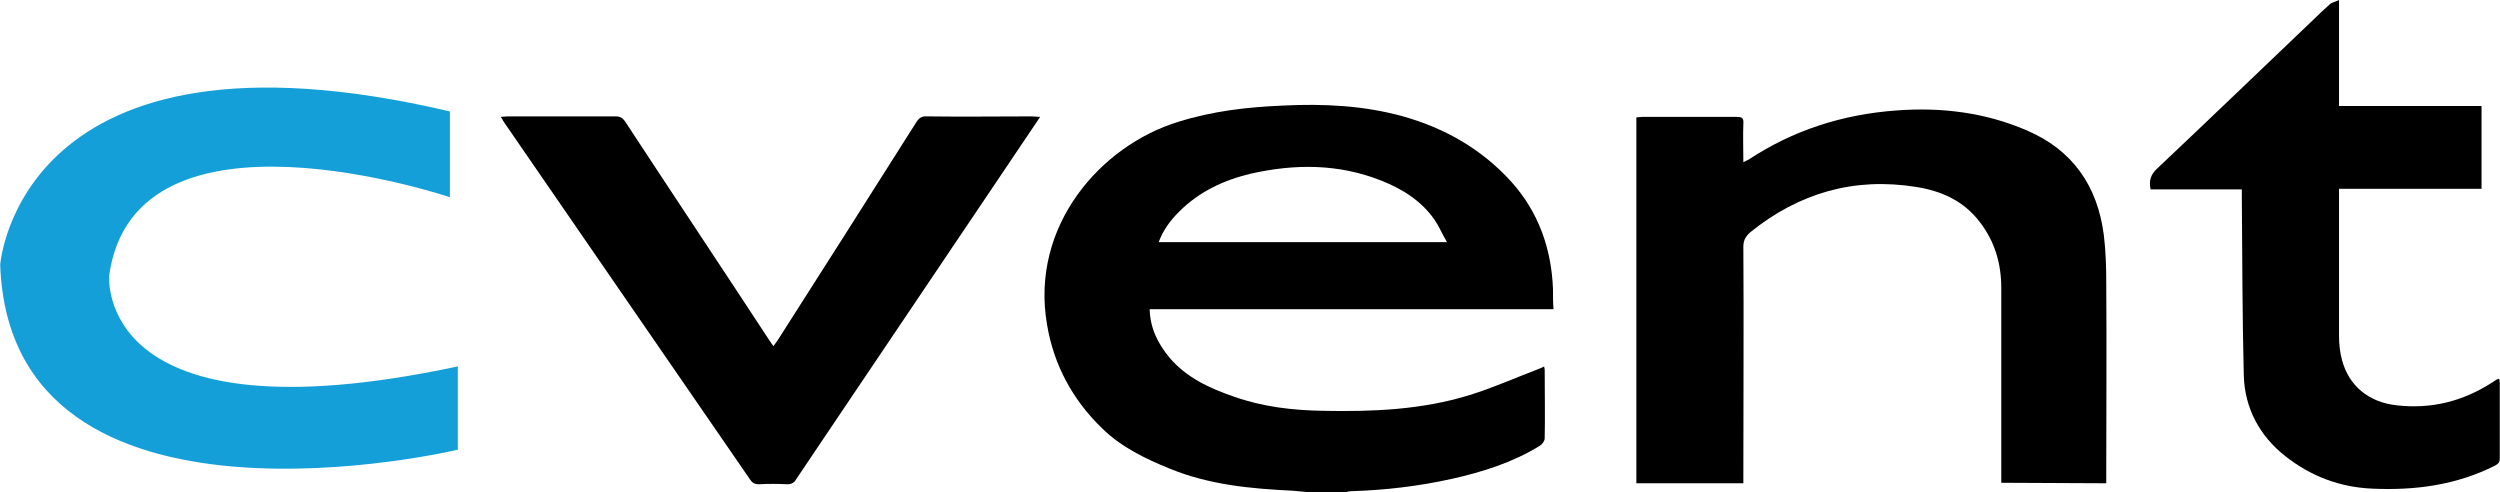
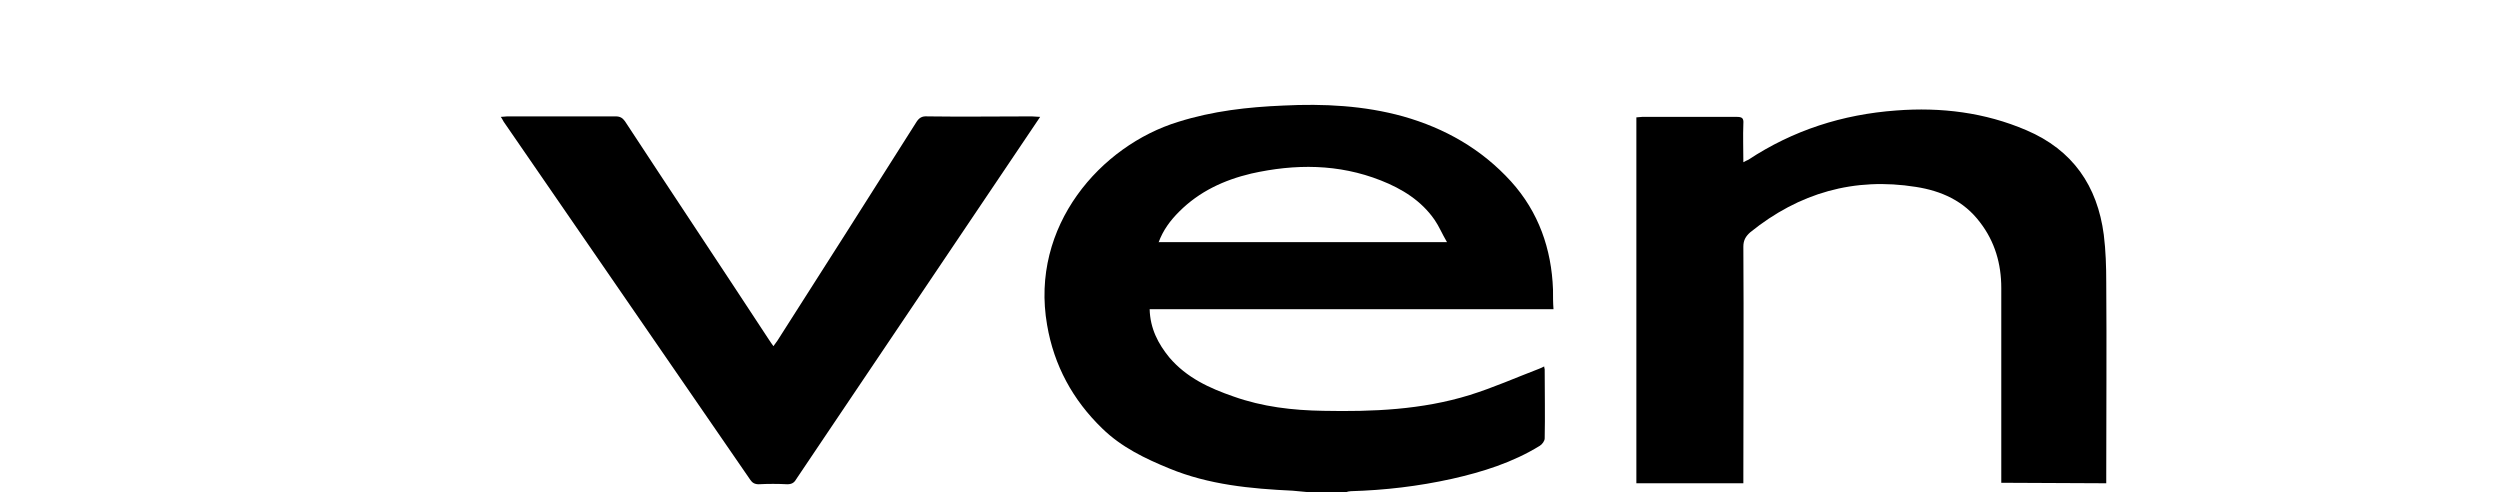
<svg xmlns="http://www.w3.org/2000/svg" id="a" viewBox="0 0 508 100">
  <path d="M406.66,98.1V58.52c0-4.91-1.3-9.42-4.31-13.33-3.31-4.41-7.92-6.41-13.03-7.21-12.53-2-23.75,1.2-33.67,9.22-.9,.8-1.4,1.6-1.4,2.91,.1,15.43,0,30.96,0,46.39v1.7h-21.74V23.85c.4,0,.8-.1,1.2-.1h19.14c1.1,0,1.5,.2,1.4,1.4-.1,2.51,0,5.11,0,7.82,.4-.2,.7-.4,1-.5,9.12-6.01,19.14-9.22,30.06-10.02,9.12-.7,18.04,.4,26.45,4.01,9.42,4.01,14.43,11.32,15.73,21.24,.4,3.21,.5,6.51,.5,9.72,.1,13.13,0,26.15,0,39.28v1.5" style="fill-rule:evenodd;" />
  <path d="M211.36,23.75c-2.3,3.41-4.31,6.41-6.41,9.52-12.02,17.84-23.95,35.57-35.97,53.41-2.4,3.61-4.81,7.11-7.21,10.72-.4,.7-.9,1-1.8,1-1.9-.1-3.91-.1-5.81,0-.8,0-1.3-.3-1.7-.9-16.73-24.25-33.37-48.5-50.1-72.75-.2-.3-.3-.6-.6-1,.5,0,.9-.1,1.3-.1h22.04c.9,0,1.4,.3,1.9,1,9.72,14.83,19.54,29.56,29.26,44.39,.3,.4,.5,.8,.9,1.3,.3-.4,.5-.7,.8-1.1,9.42-14.73,18.84-29.56,28.16-44.29,.6-1,1.2-1.4,2.4-1.3,7.01,.1,14.13,0,21.14,0" style="fill-rule:evenodd;" />
-   <path d="M455.55,38.48h-18.54c-.4-1.7,0-3.01,1.3-4.21,10.62-10.02,21.24-20.24,31.86-30.36,1-1,2.1-2,3.21-3.01C473.79,.5,474.49,.4,475.29,0V21.54h28.96v16.83h-28.96v29.96c0,1.6,.2,3.31,.6,4.81,1.4,5.31,5.51,8.62,11.12,9.22,7.01,.8,13.43-.8,19.34-4.61,.4-.2,.7-.5,1.1-.7,.1,0,.2,0,.4-.1,0,.3,.1,.6,.1,.8v15.33c0,.8-.2,1.1-.9,1.5-7.92,4.01-16.33,5.11-25.05,4.71-6.61-.3-12.42-2.51-17.64-6.61-5.21-4.11-8.22-9.72-8.42-16.33-.3-12.02-.3-24.05-.4-36.07v-1.8" style="fill-rule:evenodd;" />
  <path d="M235.41,49.3c.9-2.51,2.4-4.51,4.21-6.31,4.11-4.11,9.12-6.41,14.63-7.72,8.92-2,17.74-2,26.35,1.4,4.31,1.7,8.22,4.11,10.92,8.02,.9,1.3,1.5,2.81,2.51,4.51h-58.62v.1Zm80.16,9.52c-.3-8.22-2.91-15.73-8.52-21.94-6.01-6.61-13.43-10.82-21.94-13.23-7.92-2.2-16.13-2.61-24.35-2.2-7.21,.3-14.33,1.1-21.34,3.31-15.73,4.81-30.16,21.14-26.65,41.28,1.4,8.22,5.21,15.23,11.22,21.04,3.91,3.81,8.72,6.11,13.63,8.12,8.02,3.31,16.53,4.11,25.05,4.51,1.1,.1,2.2,.2,3.21,.3h7.62c.3-.1,.7-.2,1-.2,6.91-.2,13.73-1,20.54-2.51,6.21-1.4,12.32-3.31,17.84-6.71,.5-.3,1-1,1-1.5,.1-4.71,0-9.32,0-14.03,0-.2-.1-.3-.1-.6-.4,.2-.8,.4-1.1,.5-4.71,1.8-9.22,3.81-14.03,5.31-9.72,3.01-19.74,3.41-29.76,3.21-6.21-.1-12.32-.8-18.24-2.91-4.91-1.7-9.52-3.81-13.03-7.92-2.3-2.81-3.91-5.91-4.01-9.82h82.06c-.1-1.3-.1-2.61-.1-4.01" style="fill-rule:evenodd;" />
-   <path d="M91.42,22.65v17.43S27.5,18.44,22.19,55.91c0,0-3.21,34.37,70.84,18.54v16.93S2.15,113.03,.04,53.81c0,0,3.71-51.8,91.38-31.16" style="fill:#149fd9;" />
</svg>